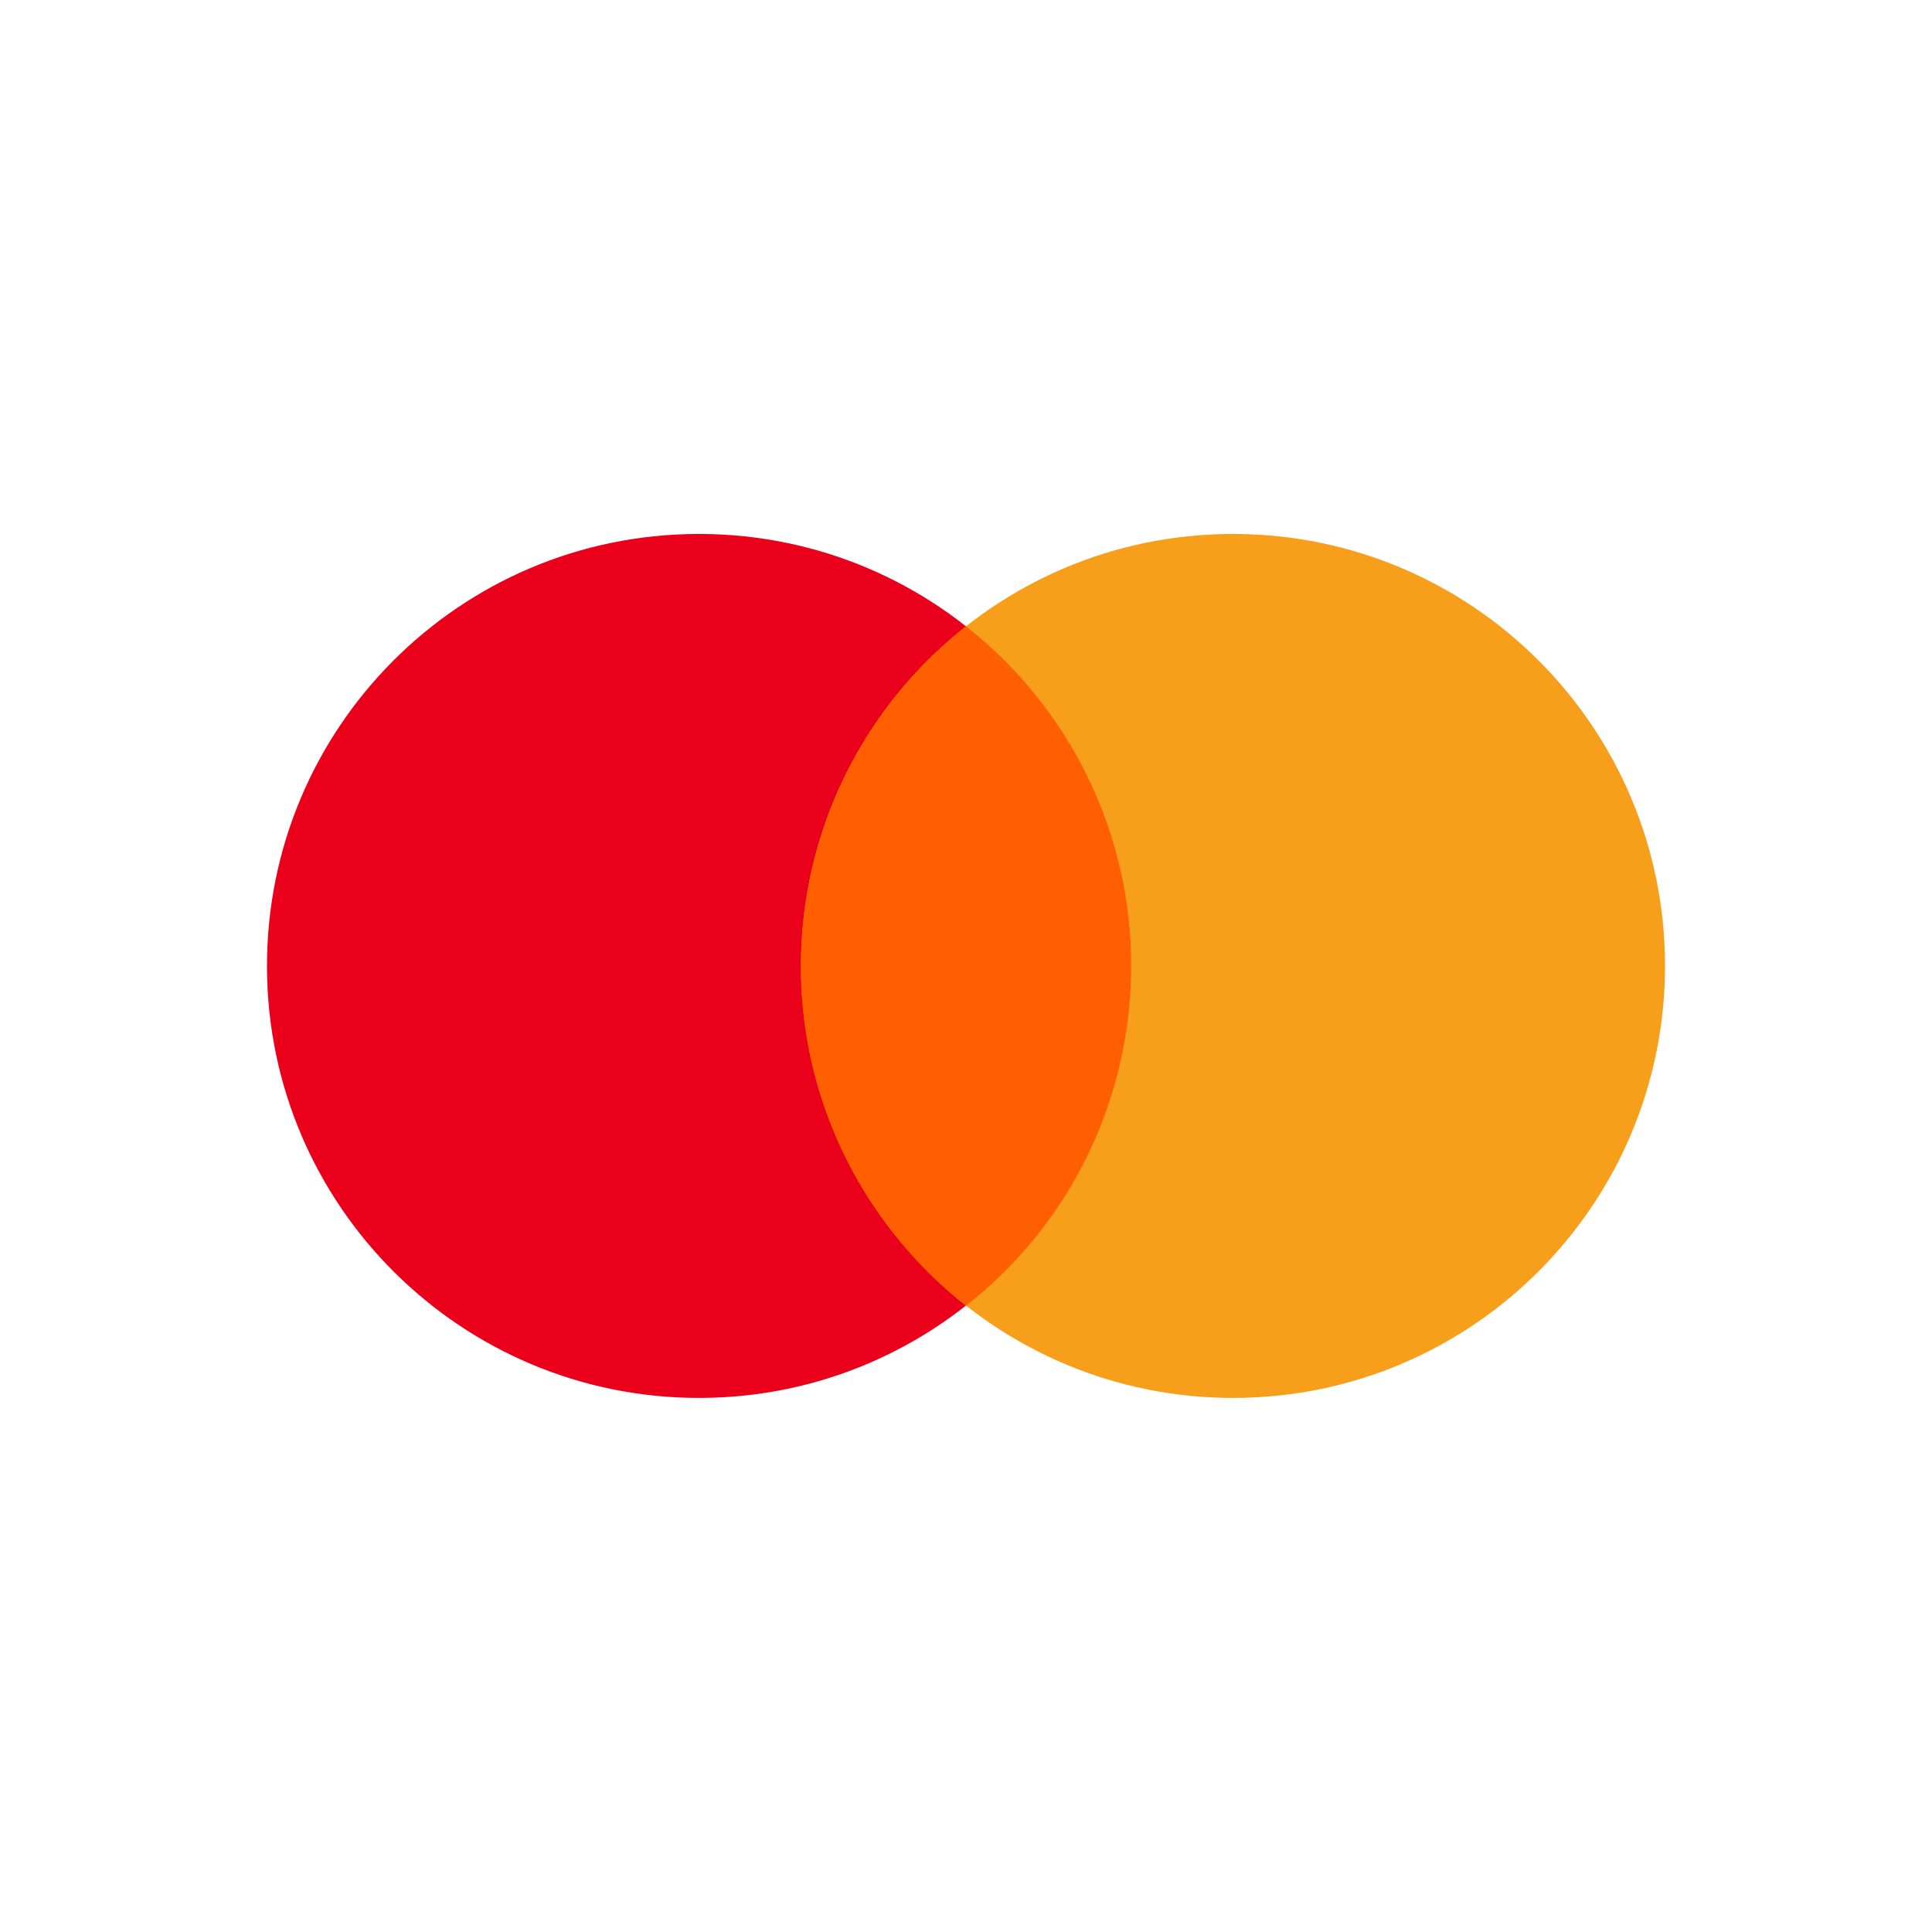
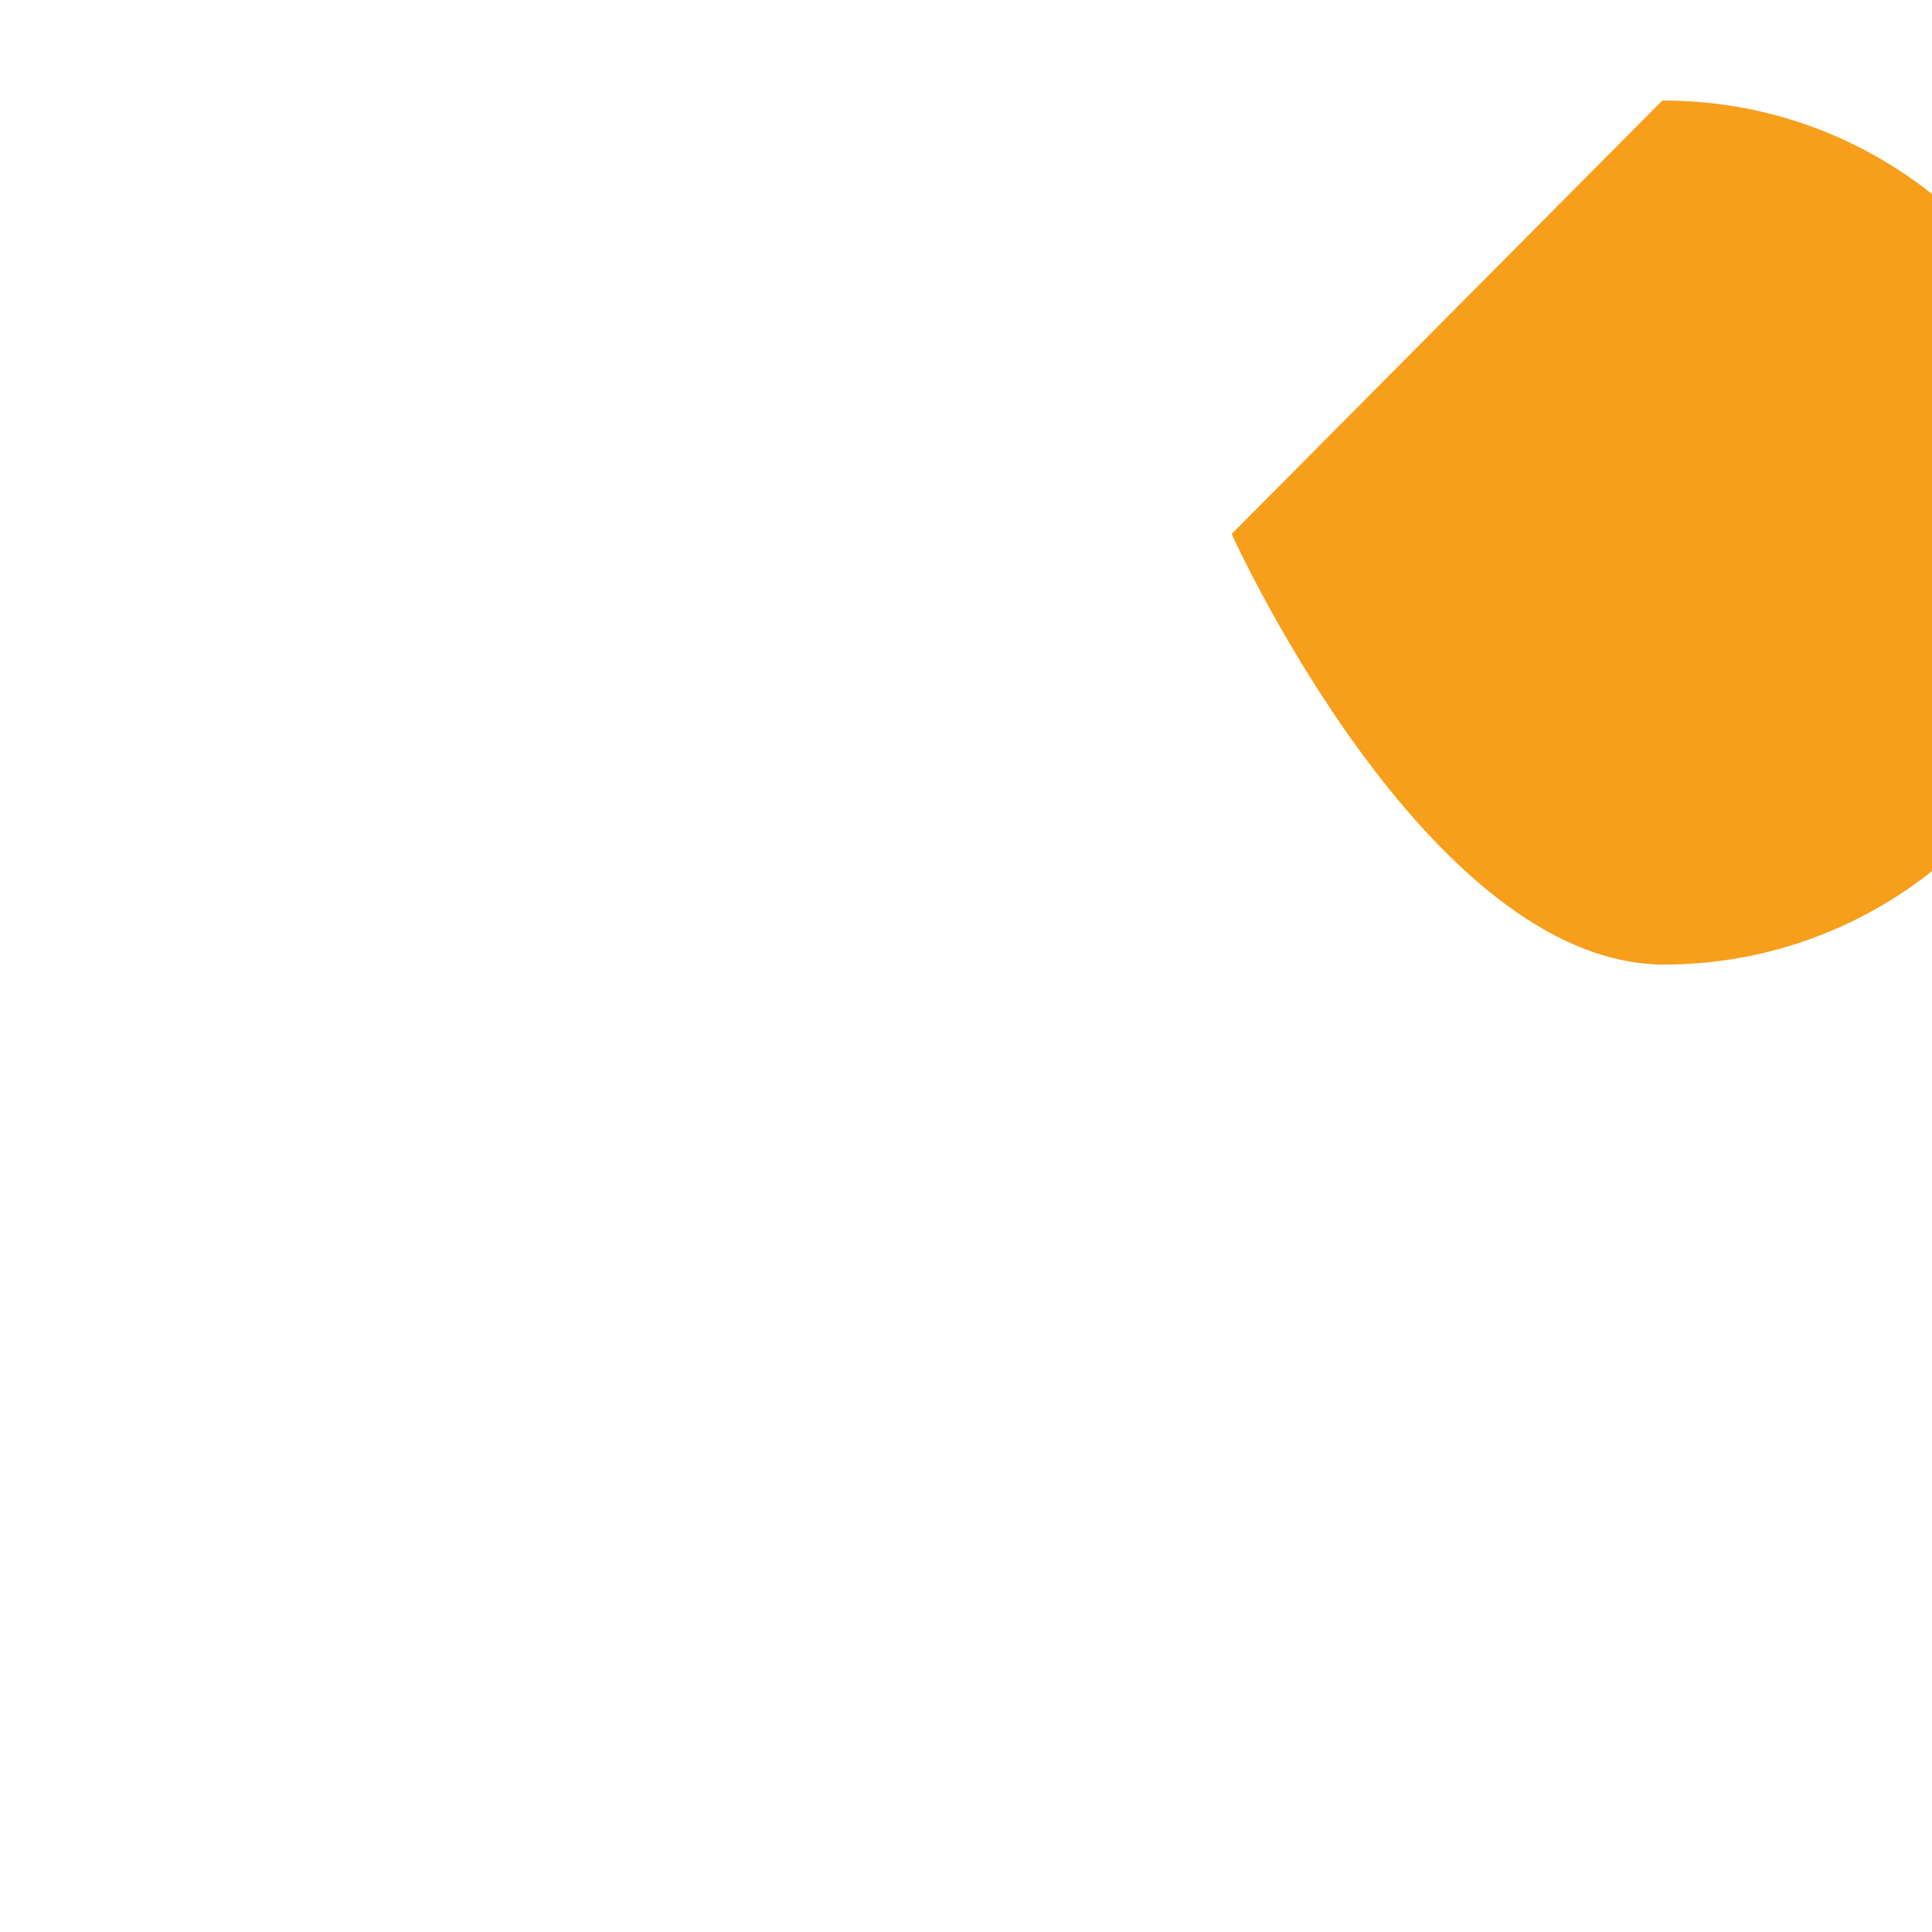
<svg xmlns="http://www.w3.org/2000/svg" id="_レイヤー_2" data-name="レイヤー 2" viewBox="0 0 160 160">
  <g id="_レイヤー_1-2" data-name="レイヤー 1">
    <g>
-       <rect width="160" height="160" style="fill: #fff;" />
      <g>
-         <path d="M57.77,44.22c-19.76.06-35.72,16.13-35.66,35.89.06,19.76,16.13,35.72,35.89,35.66,19.76-.06,35.72-16.13,35.66-35.89-.06-19.67-15.99-35.6-35.66-35.66h-.23Z" style="fill: #eb001b;" />
-         <path d="M102,44.22c-19.76.06-35.72,16.13-35.66,35.89s16.13,35.72,35.89,35.66c19.76-.06,35.72-16.13,35.66-35.89-.06-19.67-15.99-35.6-35.66-35.66h-.23Z" style="fill: #f79e1b;" />
-         <path d="M80,51.87c-15.54,12.21-18.24,34.7-6.04,50.23,1.76,2.25,3.79,4.27,6.04,6.04,15.54-12.21,18.24-34.7,6.04-50.23-1.76-2.25-3.79-4.27-6.04-6.04" style="fill: #ff5f00;" />
+         <path d="M102,44.22s16.13,35.72,35.89,35.66c19.76-.06,35.72-16.13,35.66-35.89-.06-19.67-15.99-35.6-35.66-35.66h-.23Z" style="fill: #f79e1b;" />
      </g>
    </g>
  </g>
</svg>